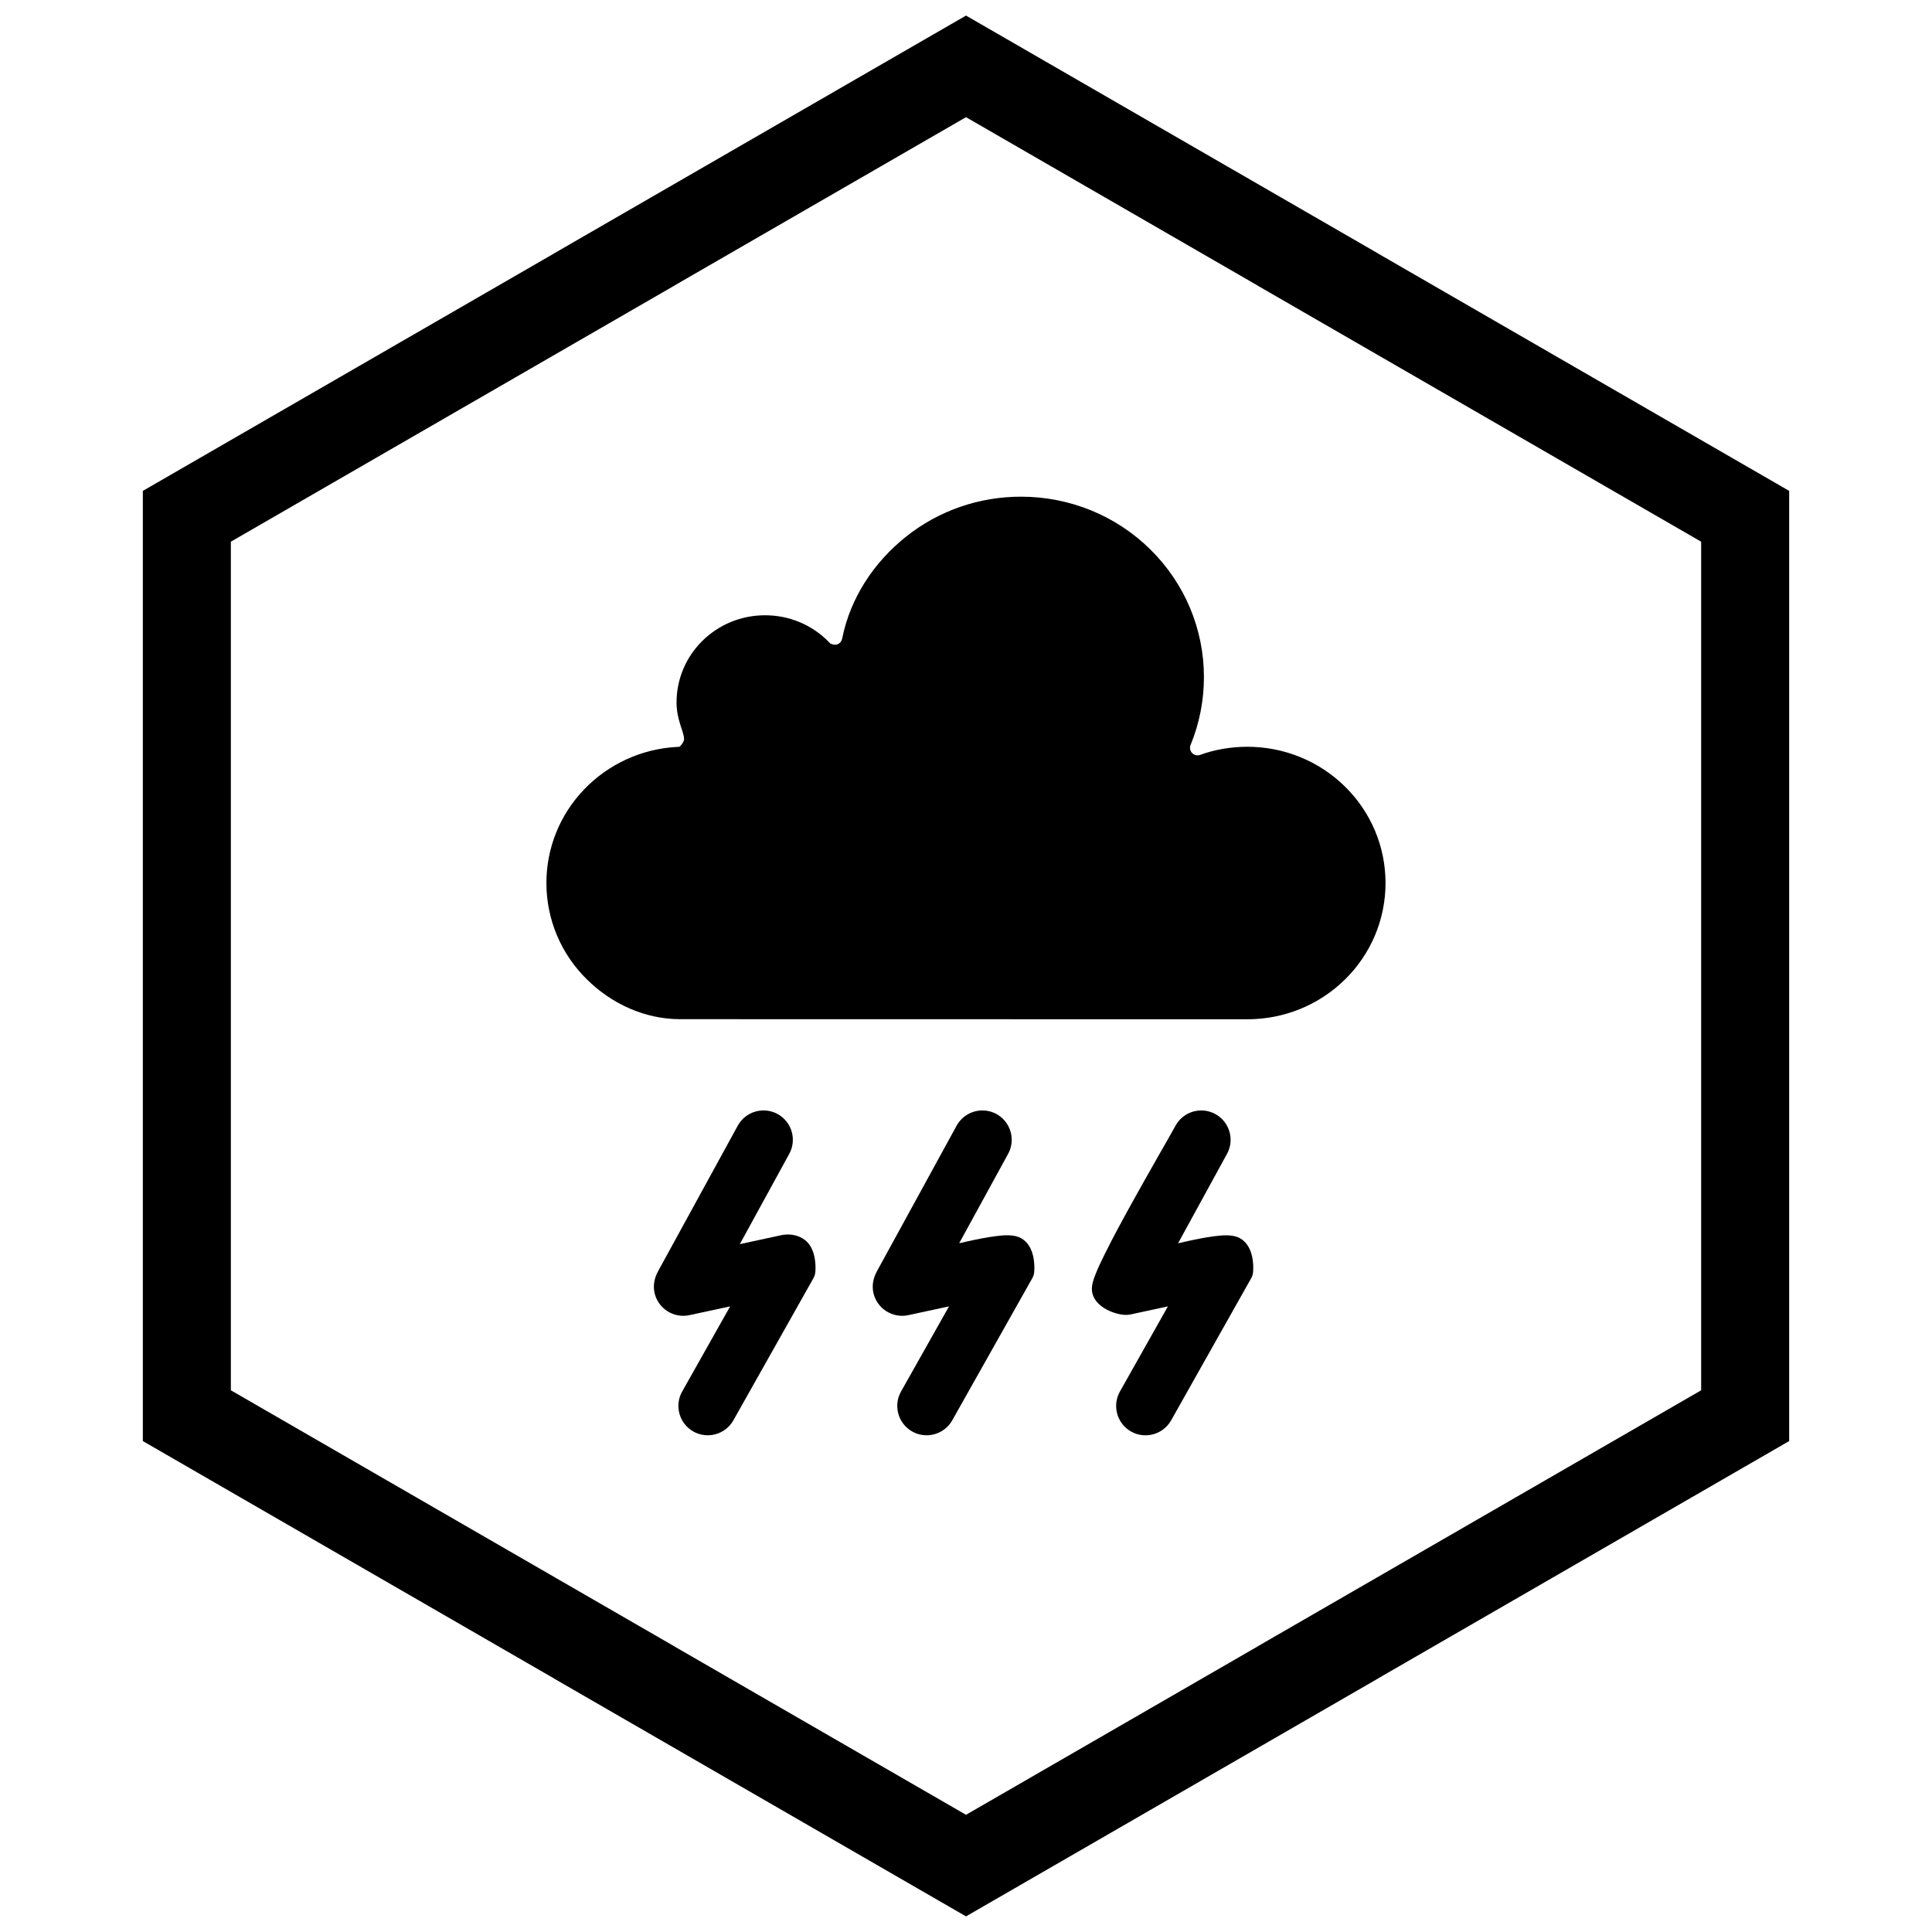
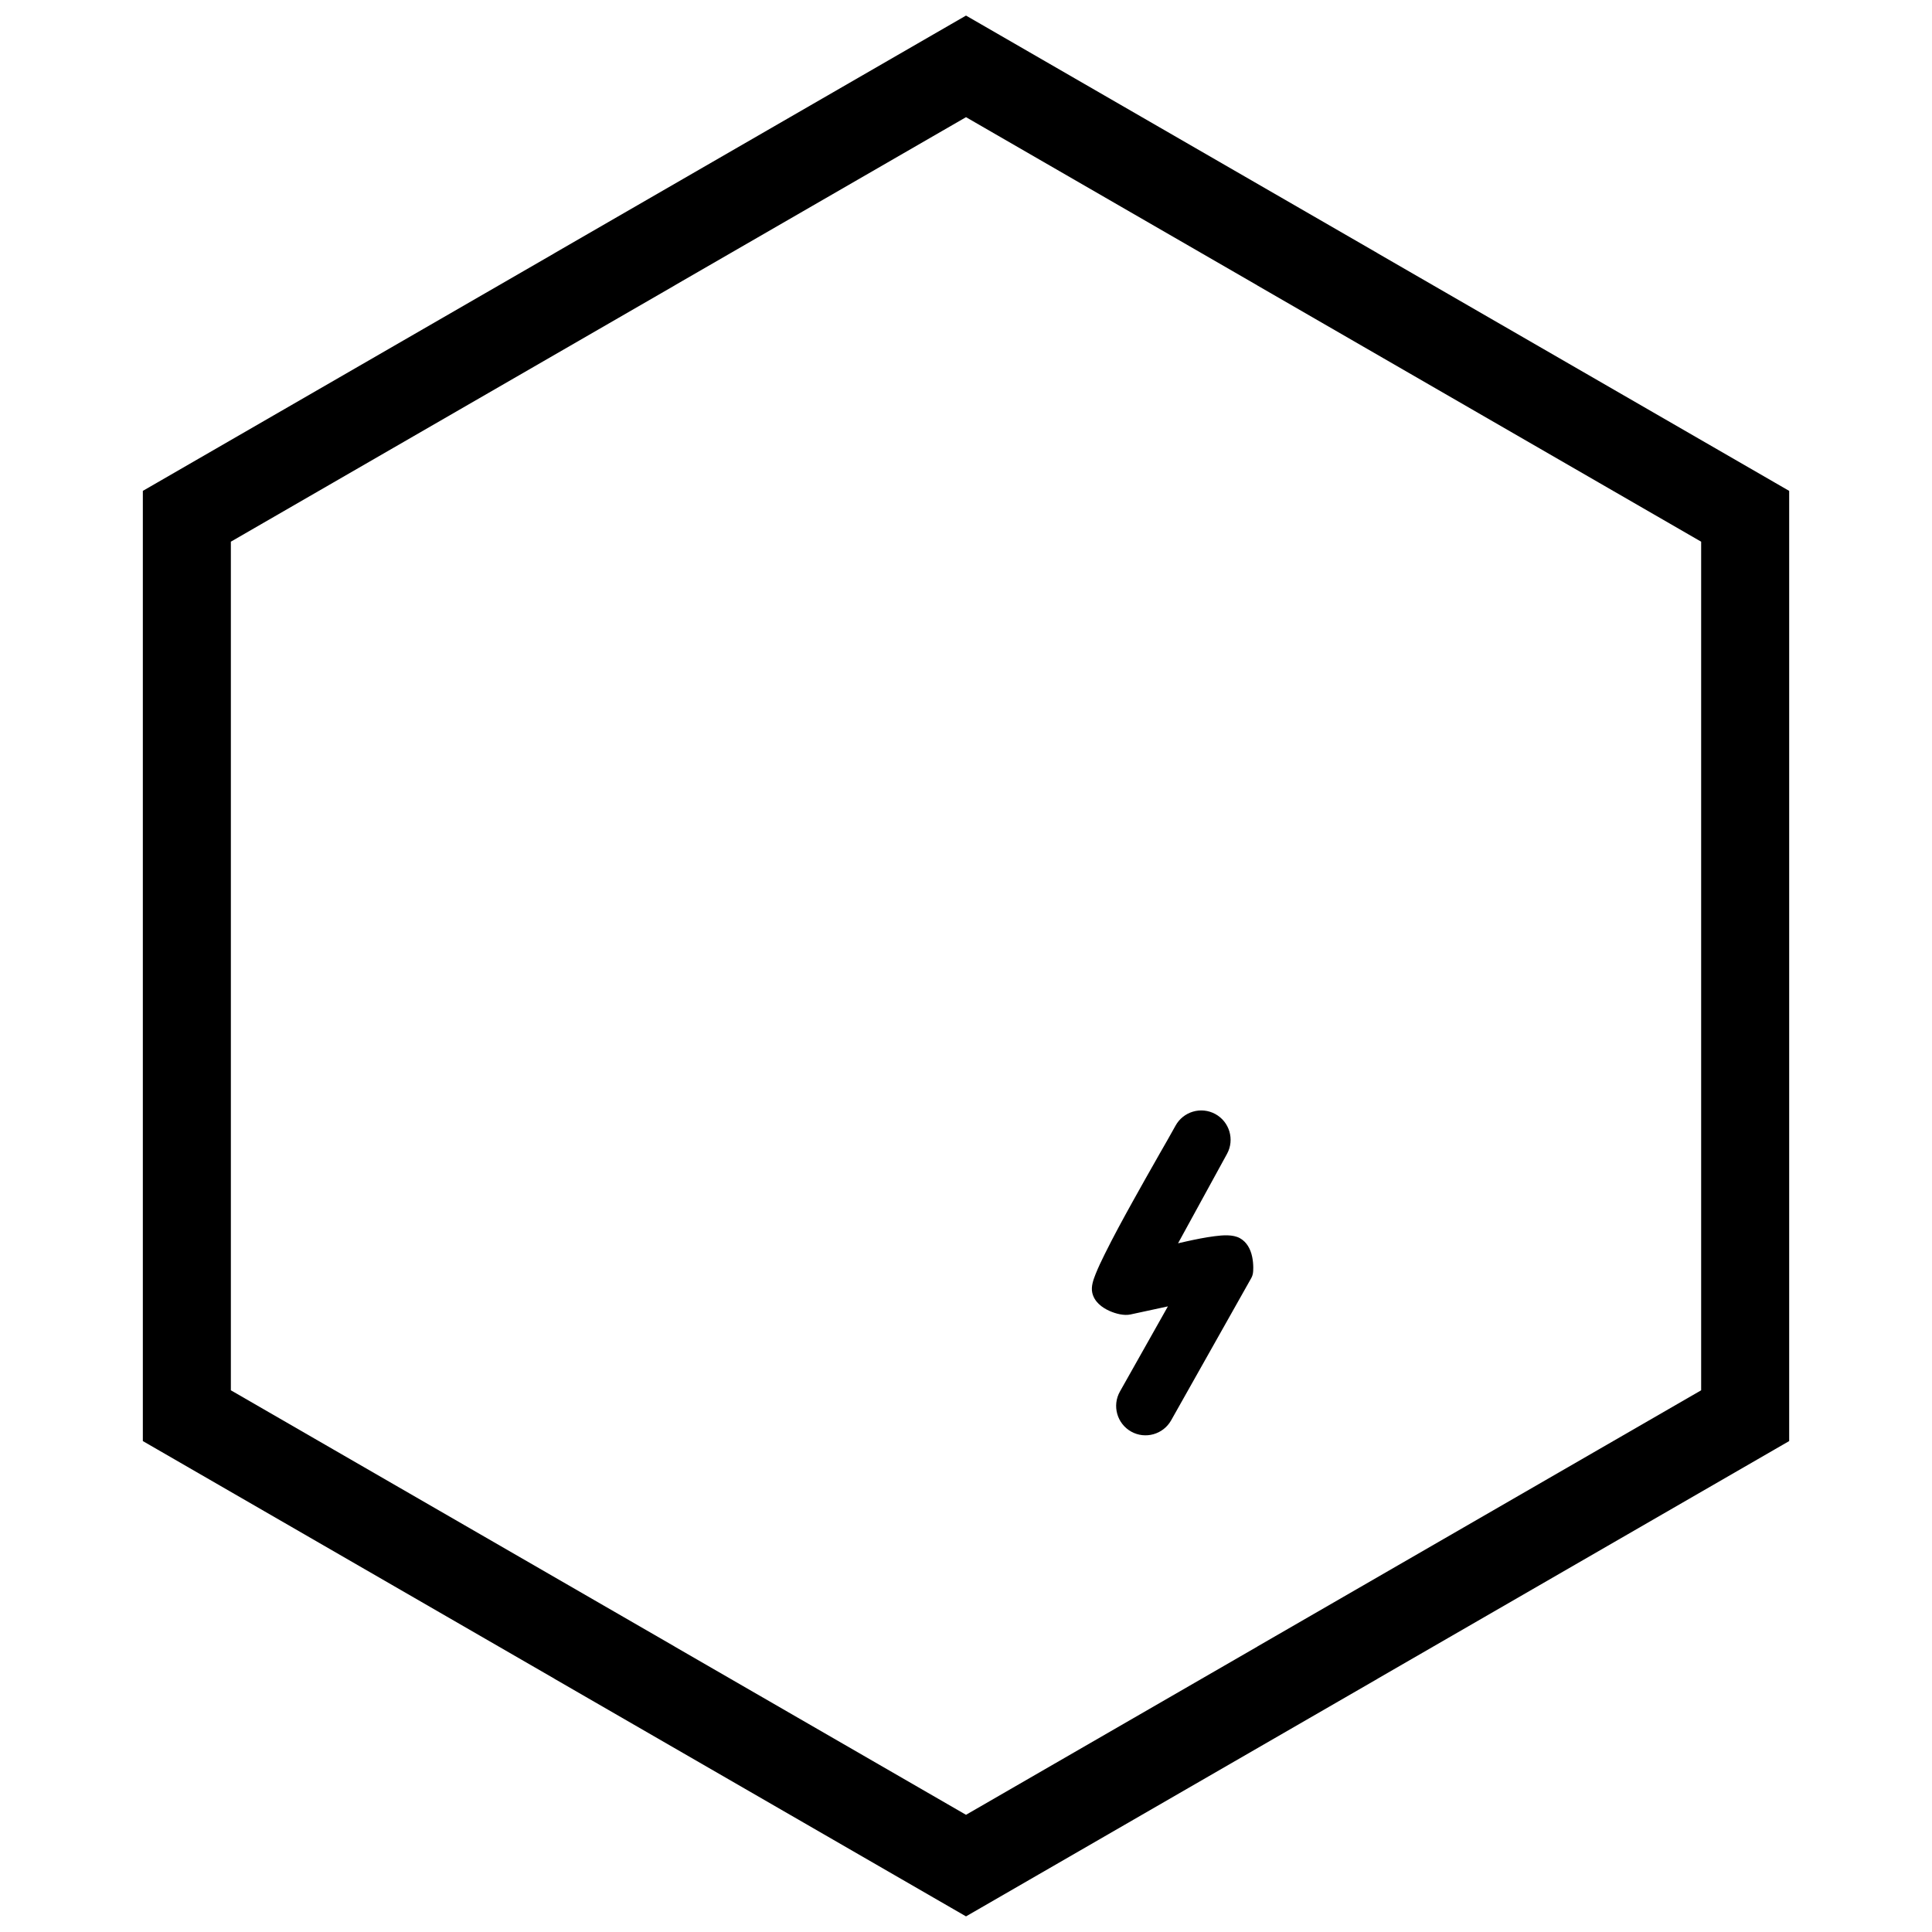
<svg xmlns="http://www.w3.org/2000/svg" width="800px" height="800px" version="1.1" viewBox="144 144 512 512">
  <defs>
    <clipPath id="a">
      <path d="m181 148.09h438v503.81h-438z" />
    </clipPath>
  </defs>
-   <path d="m339.96 414.1c44.863 0 89.727 0.02 134.59 0.02 9.715 0 19-3.754 25.922-10.582 6.856-6.762 10.707-15.887 10.707-25.527s-3.852-18.766-10.707-25.527c-6.922-6.828-16.207-10.582-25.922-10.582-2.137 0-4.269 0.176-6.375 0.539-2.059 0.355-4.094 0.863-6.055 1.59-0.496 0.184-1.027 0.199-1.52-0.004-0.949-0.391-1.441-1.438-1.164-2.402l0.086-0.211c1.168-2.836 2.047-5.785 2.641-8.793 0.598-3.023 0.891-6.102 0.891-9.184 0-12.77-5.102-24.848-14.18-33.805-9.16-9.039-21.449-14.008-34.309-14.008-11.07 0-21.754 3.676-30.422 10.57-8.531 6.785-14.797 16.227-16.949 26.996-0.086 0.43-0.273 0.824-0.59 1.129-0.453 0.438-0.957 0.609-1.582 0.527-0.27-0.035-0.68-0.156-0.977-0.312l-0.27-0.277c-2.195-2.281-4.84-4.106-7.758-5.344-2.934-1.242-6.086-1.859-9.27-1.859-6.223 0-12.172 2.402-16.605 6.777-4.387 4.328-6.848 10.168-6.848 16.34 0 2.121 0.402 4.008 1.035 6.016 0.344 1.094 0.902 2.519 0.965 3.656 0.031 0.574-0.656 1.617-1.238 2.066l-0.672 0.035c-9.34 0.504-18.109 4.512-24.586 11.262-6.422 6.695-9.992 15.516-9.992 24.801 0 9.641 3.852 18.766 10.707 25.527 6.613 6.527 15.395 10.562 24.758 10.562h15.688z" fill-rule="evenodd" />
  <path d="m451.2 449.95c-2.359 4.144-4.711 8.297-7.023 12.469-2.555 4.609-5.086 9.234-7.422 13.961-0.859 1.734-1.699 3.481-2.414 5.277-0.598 1.504-1.238 3.281-0.883 4.91 0.512 2.379 2.516 3.941 4.633 4.871 1.594 0.699 3.762 1.281 5.488 0.91l9.93-2.144-12.719 22.574c-2.109 3.746-0.766 8.504 2.981 10.605 3.742 2.098 8.488 0.758 10.594-2.977l21.207-37.652c0.242-0.426 0.402-0.891 0.477-1.375 0.027-0.176 0.043-0.328 0.055-0.504 0.023-0.332 0.031-0.668 0.027-1.004-0.012-0.945-0.102-1.902-0.297-2.832-0.422-1.992-1.383-3.859-3.215-4.891-1.902-1.07-4.633-0.809-6.731-0.543-2.512 0.32-4.996 0.832-7.469 1.375-0.742 0.164-1.48 0.332-2.219 0.504l12.973-23.699c2.062-3.766 0.664-8.504-3.106-10.559-3.769-2.051-8.492-0.66-10.547 3.106-1.398 2.562-2.875 5.082-4.32 7.617z" fill-rule="evenodd" />
-   <path d="m398.19 473.48 12.973-23.699c2.062-3.766 0.664-8.504-3.106-10.559-3.769-2.051-8.488-0.656-10.547 3.102l-21.113 38.566c-0.949 1.734-1.375 3.711-0.953 5.668 0.906 4.195 5.066 6.879 9.262 5.973l10.793-2.332-12.719 22.57c-2.109 3.746-0.766 8.504 2.981 10.605 3.742 2.098 8.488 0.758 10.594-2.977l21.207-37.652c0.242-0.426 0.402-0.891 0.477-1.375 0.027-0.176 0.043-0.328 0.055-0.504 0.023-0.332 0.027-0.668 0.027-1.004-0.012-0.945-0.102-1.902-0.297-2.832-0.422-1.992-1.379-3.859-3.215-4.891-1.902-1.07-4.633-0.809-6.731-0.543-2.512 0.32-4.996 0.832-7.469 1.375-0.742 0.164-1.48 0.332-2.223 0.504z" fill-rule="evenodd" />
-   <path d="m340.06 473.71 13.102-23.93c2.062-3.769 0.664-8.504-3.106-10.559-3.766-2.051-8.488-0.66-10.547 3.102l-21.113 38.566c-0.949 1.734-1.375 3.711-0.953 5.668 0.906 4.195 5.066 6.879 9.262 5.973l10.793-2.332-12.719 22.57c-2.109 3.746-0.766 8.504 2.981 10.605 3.742 2.098 8.488 0.758 10.594-2.977l21.207-37.652c0.242-0.426 0.402-0.891 0.477-1.375 0.027-0.176 0.043-0.328 0.055-0.504 0.023-0.332 0.031-0.668 0.027-1.004-0.012-0.945-0.102-1.902-0.297-2.832-0.422-1.992-1.379-3.859-3.215-4.891-1.715-0.969-3.711-1.203-5.625-0.789z" fill-rule="evenodd" />
  <g clip-path="url(#a)">
    <path d="m403.89 150.37 105.19 60.73-0.008 0.012 105.16 60.715 3.918 2.262v251.81l-3.918 2.262-105.16 60.715 0.008 0.012-105.19 60.73-3.887 2.242-3.887-2.242-105.19-60.73 0.008-0.012-105.16-60.715-3.918-2.262v-251.81l3.918-2.262 105.16-60.715-0.008-0.012 105.19-60.73 3.887-2.242zm-3.887 24.684-77.18 44.559 0.008 0.012-117.65 67.926v224.89l117.65 67.926-0.008 0.012 77.18 44.562 77.18-44.559-0.008-0.012 117.65-67.926v-224.89l-117.65-67.926 0.008-0.012z" />
  </g>
</svg>